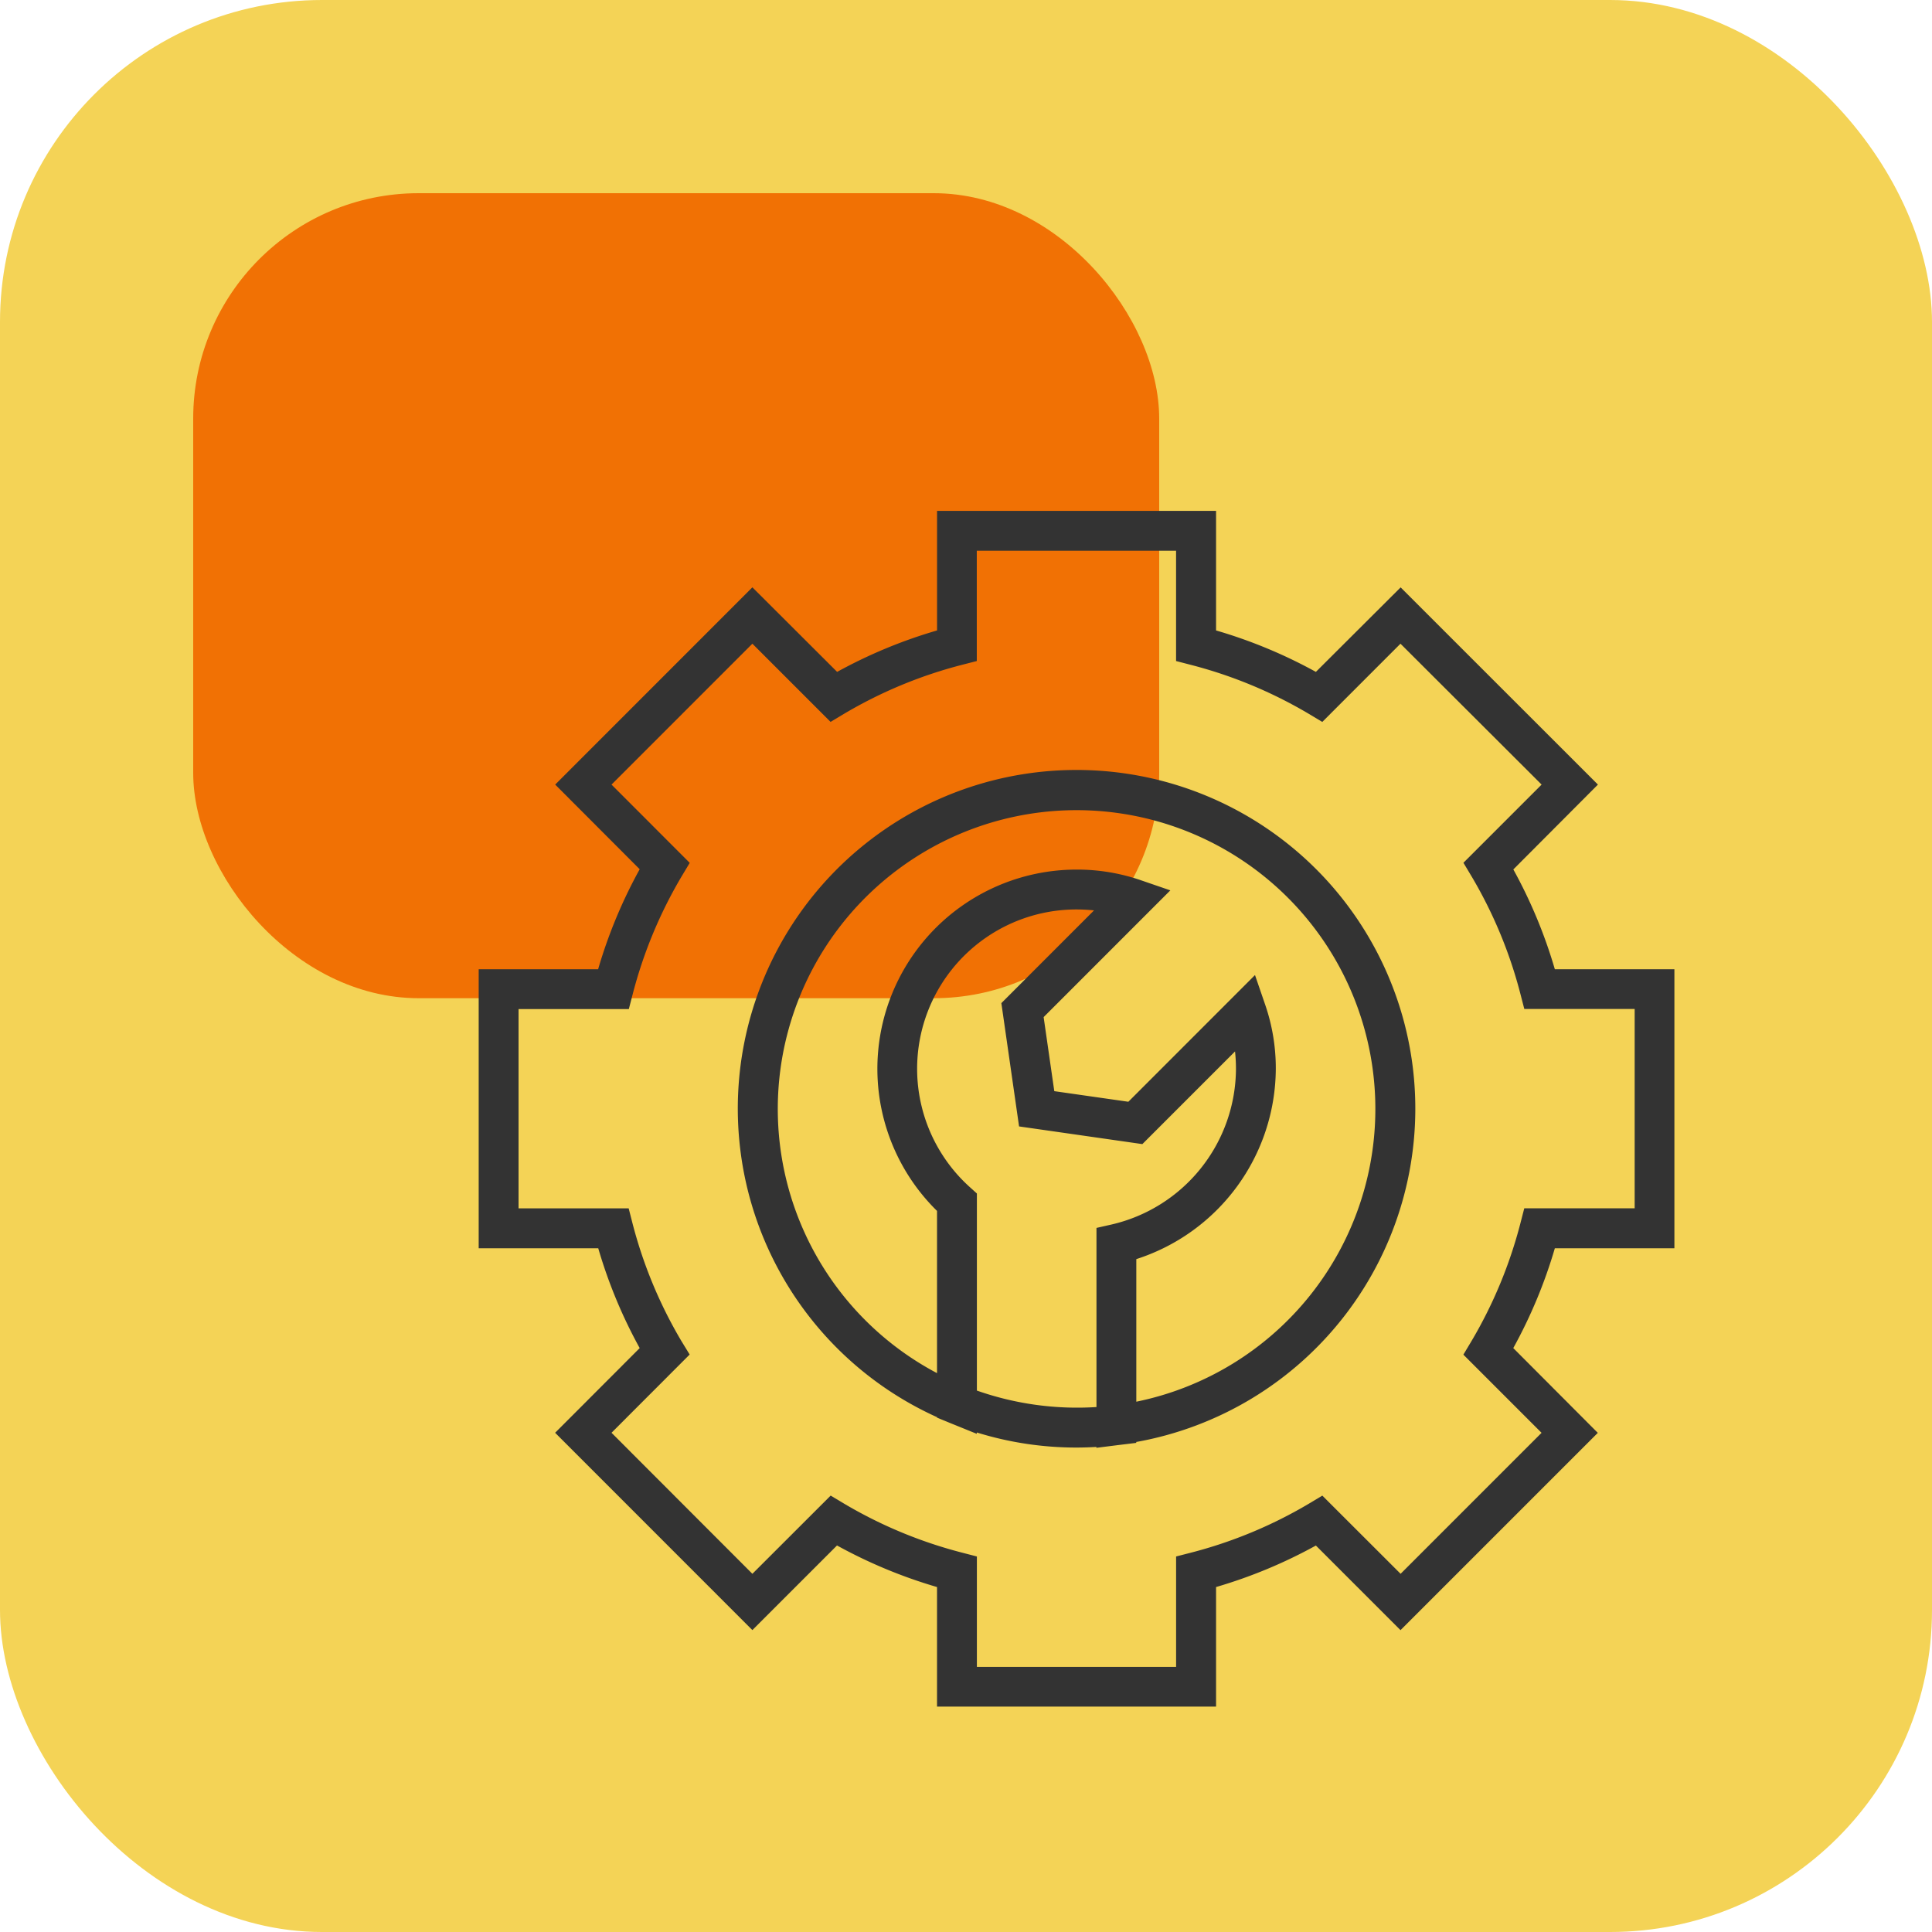
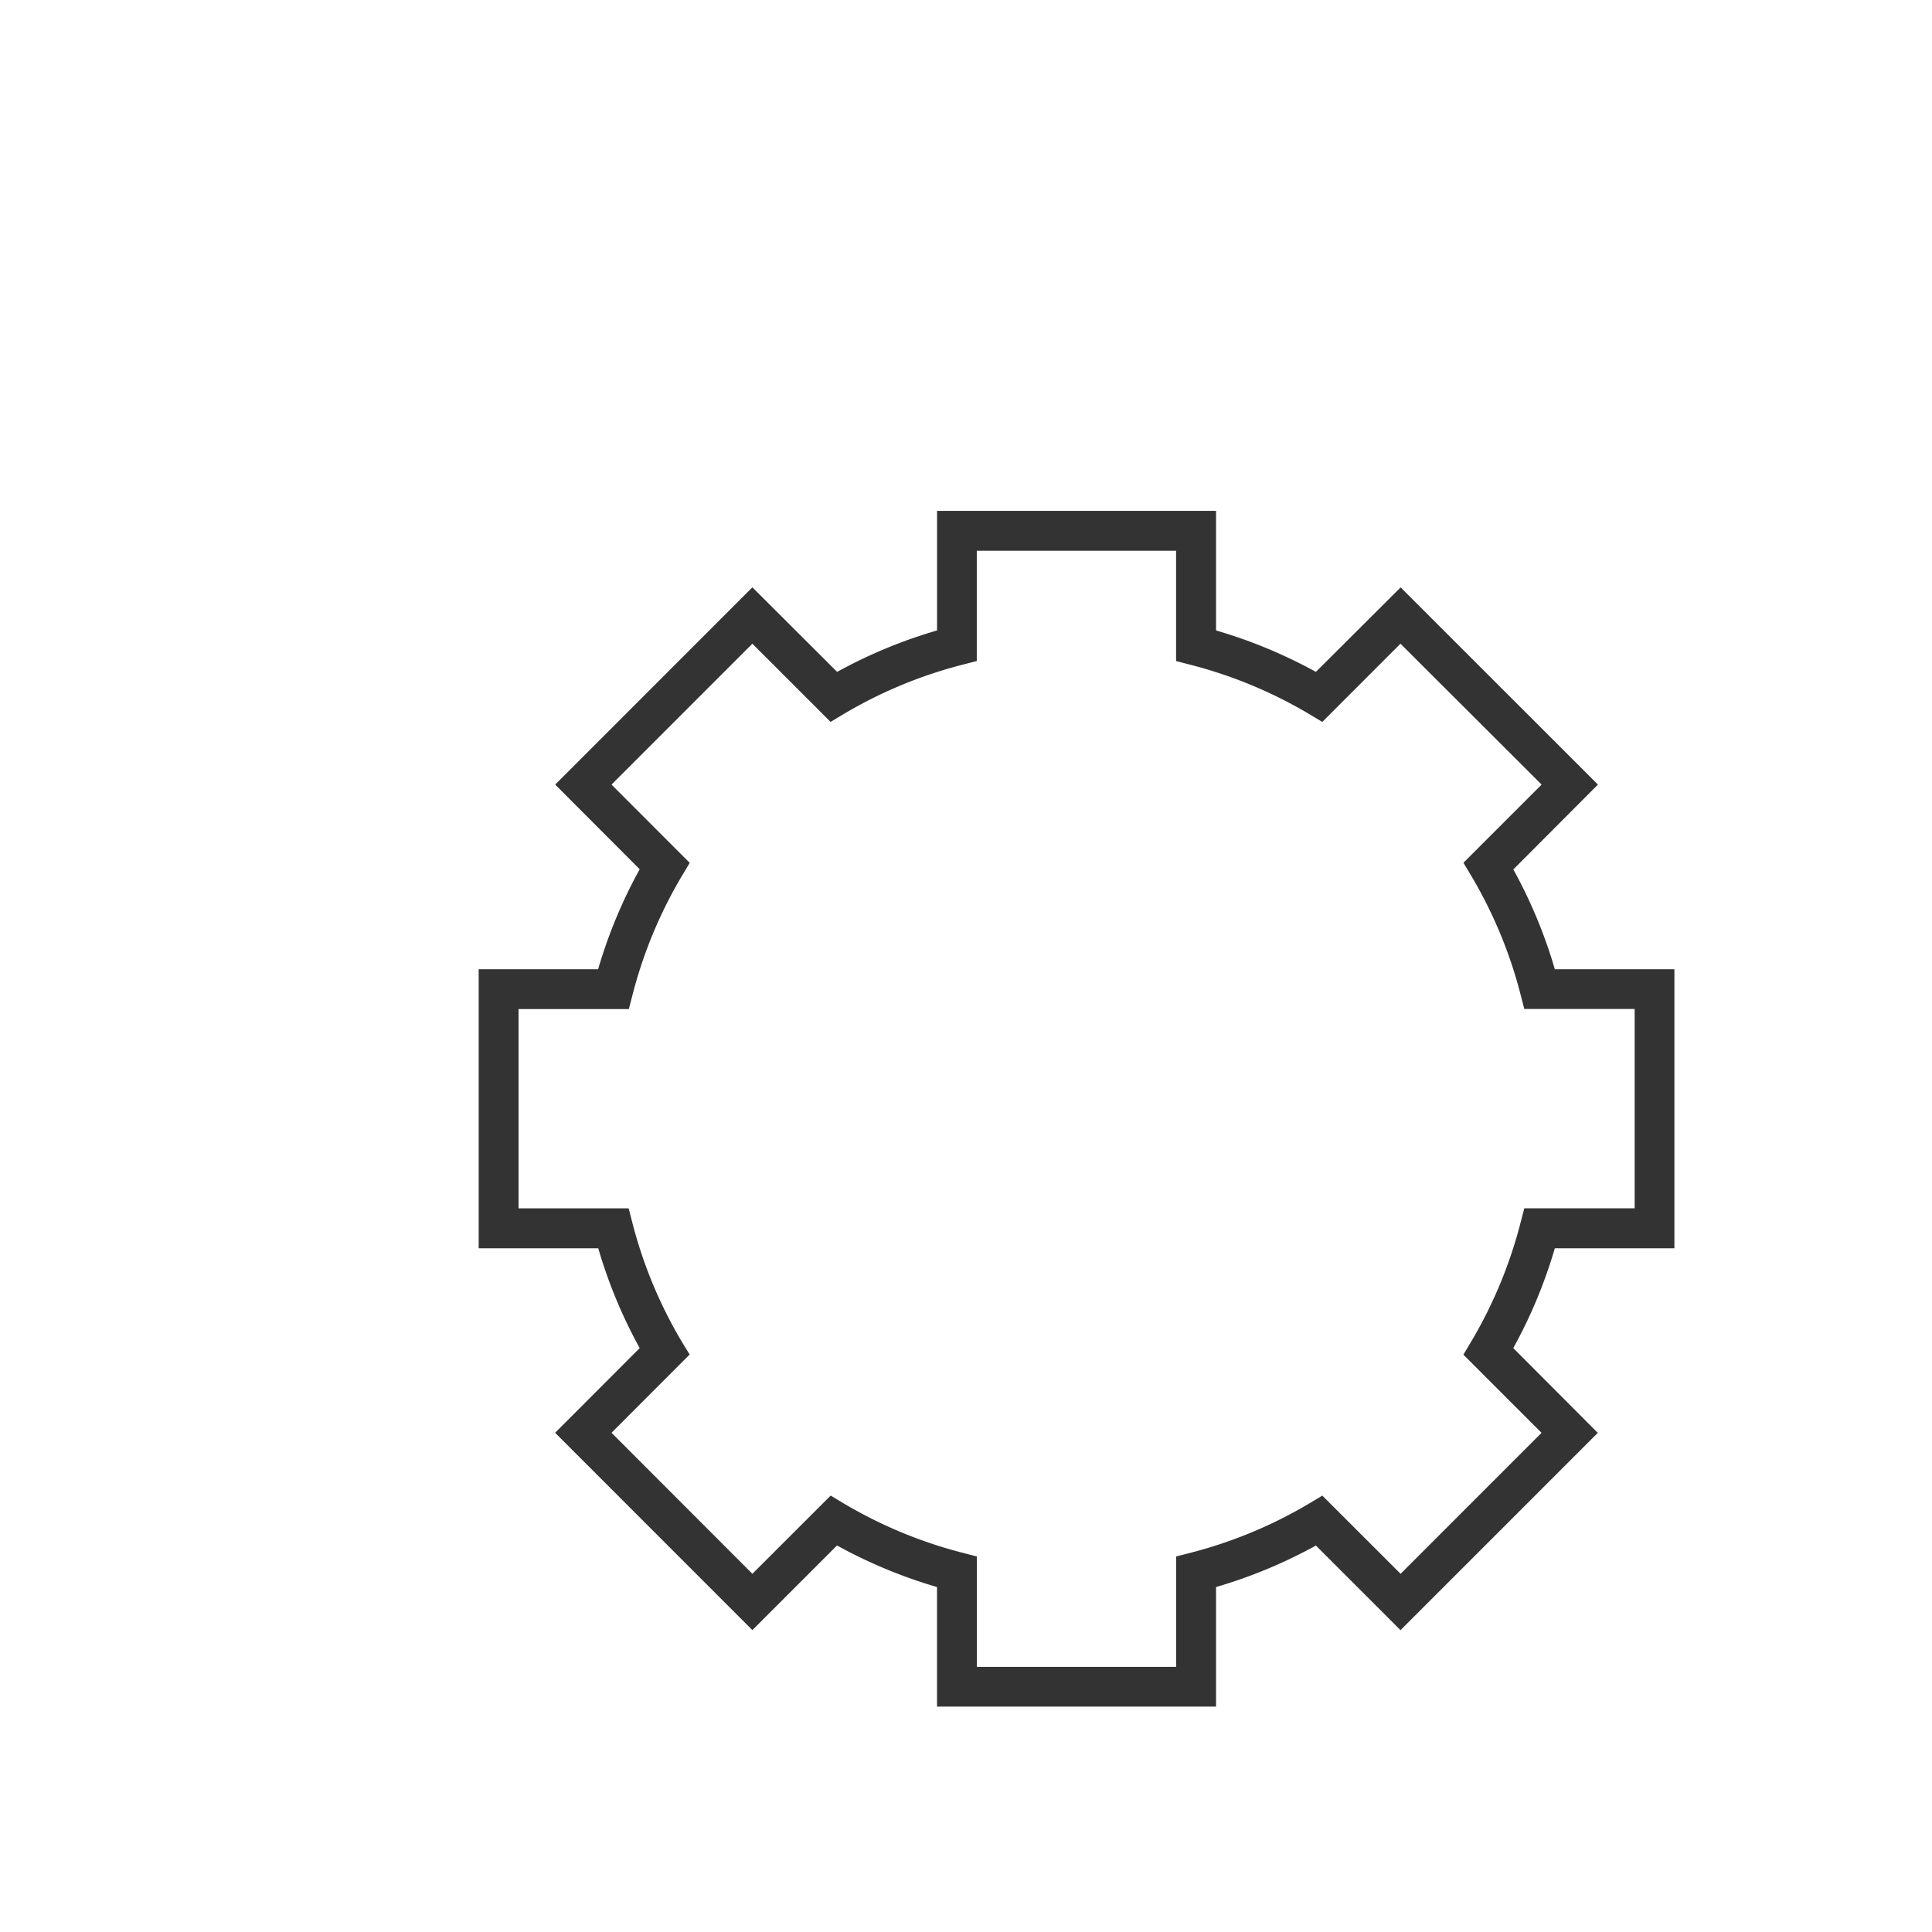
<svg xmlns="http://www.w3.org/2000/svg" width="60" height="60" viewBox="0 0 60 60">
  <defs>
    <style>.a{fill:#f4d356;}.b{fill:#f17104;}.c{fill:#333;}</style>
  </defs>
  <g transform="translate(-1260 -6312)">
-     <rect class="a" width="60" height="60" rx="10" transform="translate(1260 6312)" />
-     <rect class="b" width="30" height="25" rx="7" transform="translate(1266 6318)" />
    <g transform="translate(1274.866 6327.866)">
      <path class="c" d="M37.134,22.9V14.235H33.421a15.289,15.289,0,0,0-1.289-3.1L34.759,8.5,28.632,2.376,26,5A15.282,15.282,0,0,0,22.9,3.713V0H14.235V3.713A15.289,15.289,0,0,0,11.132,5L8.5,2.374,2.376,8.5,5,11.129a15.272,15.272,0,0,0-1.291,3.106H0V22.9H3.713A15.289,15.289,0,0,0,5,26L2.374,28.63,8.5,34.758l2.628-2.628a15.324,15.324,0,0,0,3.106,1.291v3.713H22.9V33.421A15.29,15.29,0,0,0,26,32.132l2.628,2.628,6.127-6.127L32.13,26a15.311,15.311,0,0,0,1.291-3.1Zm-4.783-.774a14.113,14.113,0,0,1-1.523,3.664l-.248.414,2.428,2.428L28.631,33.01,26.2,30.582l-.414.248a14.055,14.055,0,0,1-3.664,1.523l-.463.119V35.9H15.472V32.472l-.463-.12a14.094,14.094,0,0,1-3.664-1.523l-.414-.248L8.5,33.01,4.125,28.63,6.552,26.2,6.3,25.789a14.088,14.088,0,0,1-1.523-3.664l-.119-.464H1.238V15.472H4.663l.12-.463a14.094,14.094,0,0,1,1.523-3.664l.248-.414L4.125,8.5,8.5,4.125l2.428,2.428.414-.248a14.055,14.055,0,0,1,3.664-1.523l.463-.119V1.238h6.189V4.663l.463.12a14.094,14.094,0,0,1,3.664,1.523l.414.248,2.428-2.429L33.01,8.5l-2.428,2.428.248.414a14.055,14.055,0,0,1,1.523,3.664l.12.463H35.9v6.189H32.472Zm0,0" />
-       <path class="c" d="M149.189,138.668a10.516,10.516,0,0,0-4.332,20.1v.014l.383.158h0l.851.345v-.042a10.421,10.421,0,0,0,3.095.468c.209,0,.415-.007.619-.019v.027l.694-.087.544-.066v-.028a10.517,10.517,0,0,0-1.857-20.87Zm-3.095,19.275v-6.122l-.206-.186a4.947,4.947,0,0,1,3.3-8.635,5.133,5.133,0,0,1,.544.029l-2.878,2.88.55,3.829,3.829.549,2.878-2.878a5.142,5.142,0,0,1,.029.542,4.986,4.986,0,0,1-3.85,4.83l-.482.109v5.563A9.393,9.393,0,0,1,146.095,157.942Zm4.951.347v-4.431a6.239,6.239,0,0,0,4.332-5.907,6.049,6.049,0,0,0-.324-1.978l-.322-.937-3.933,3.935-2.3-.329-.331-2.3,3.935-3.936-.937-.322a6.061,6.061,0,0,0-1.977-.323,6.186,6.186,0,0,0-4.332,10.6V157.4a9.279,9.279,0,1,1,6.189.887Zm0,0" transform="translate(-130.622 -130.622)" />
    </g>
  </g>
</svg>